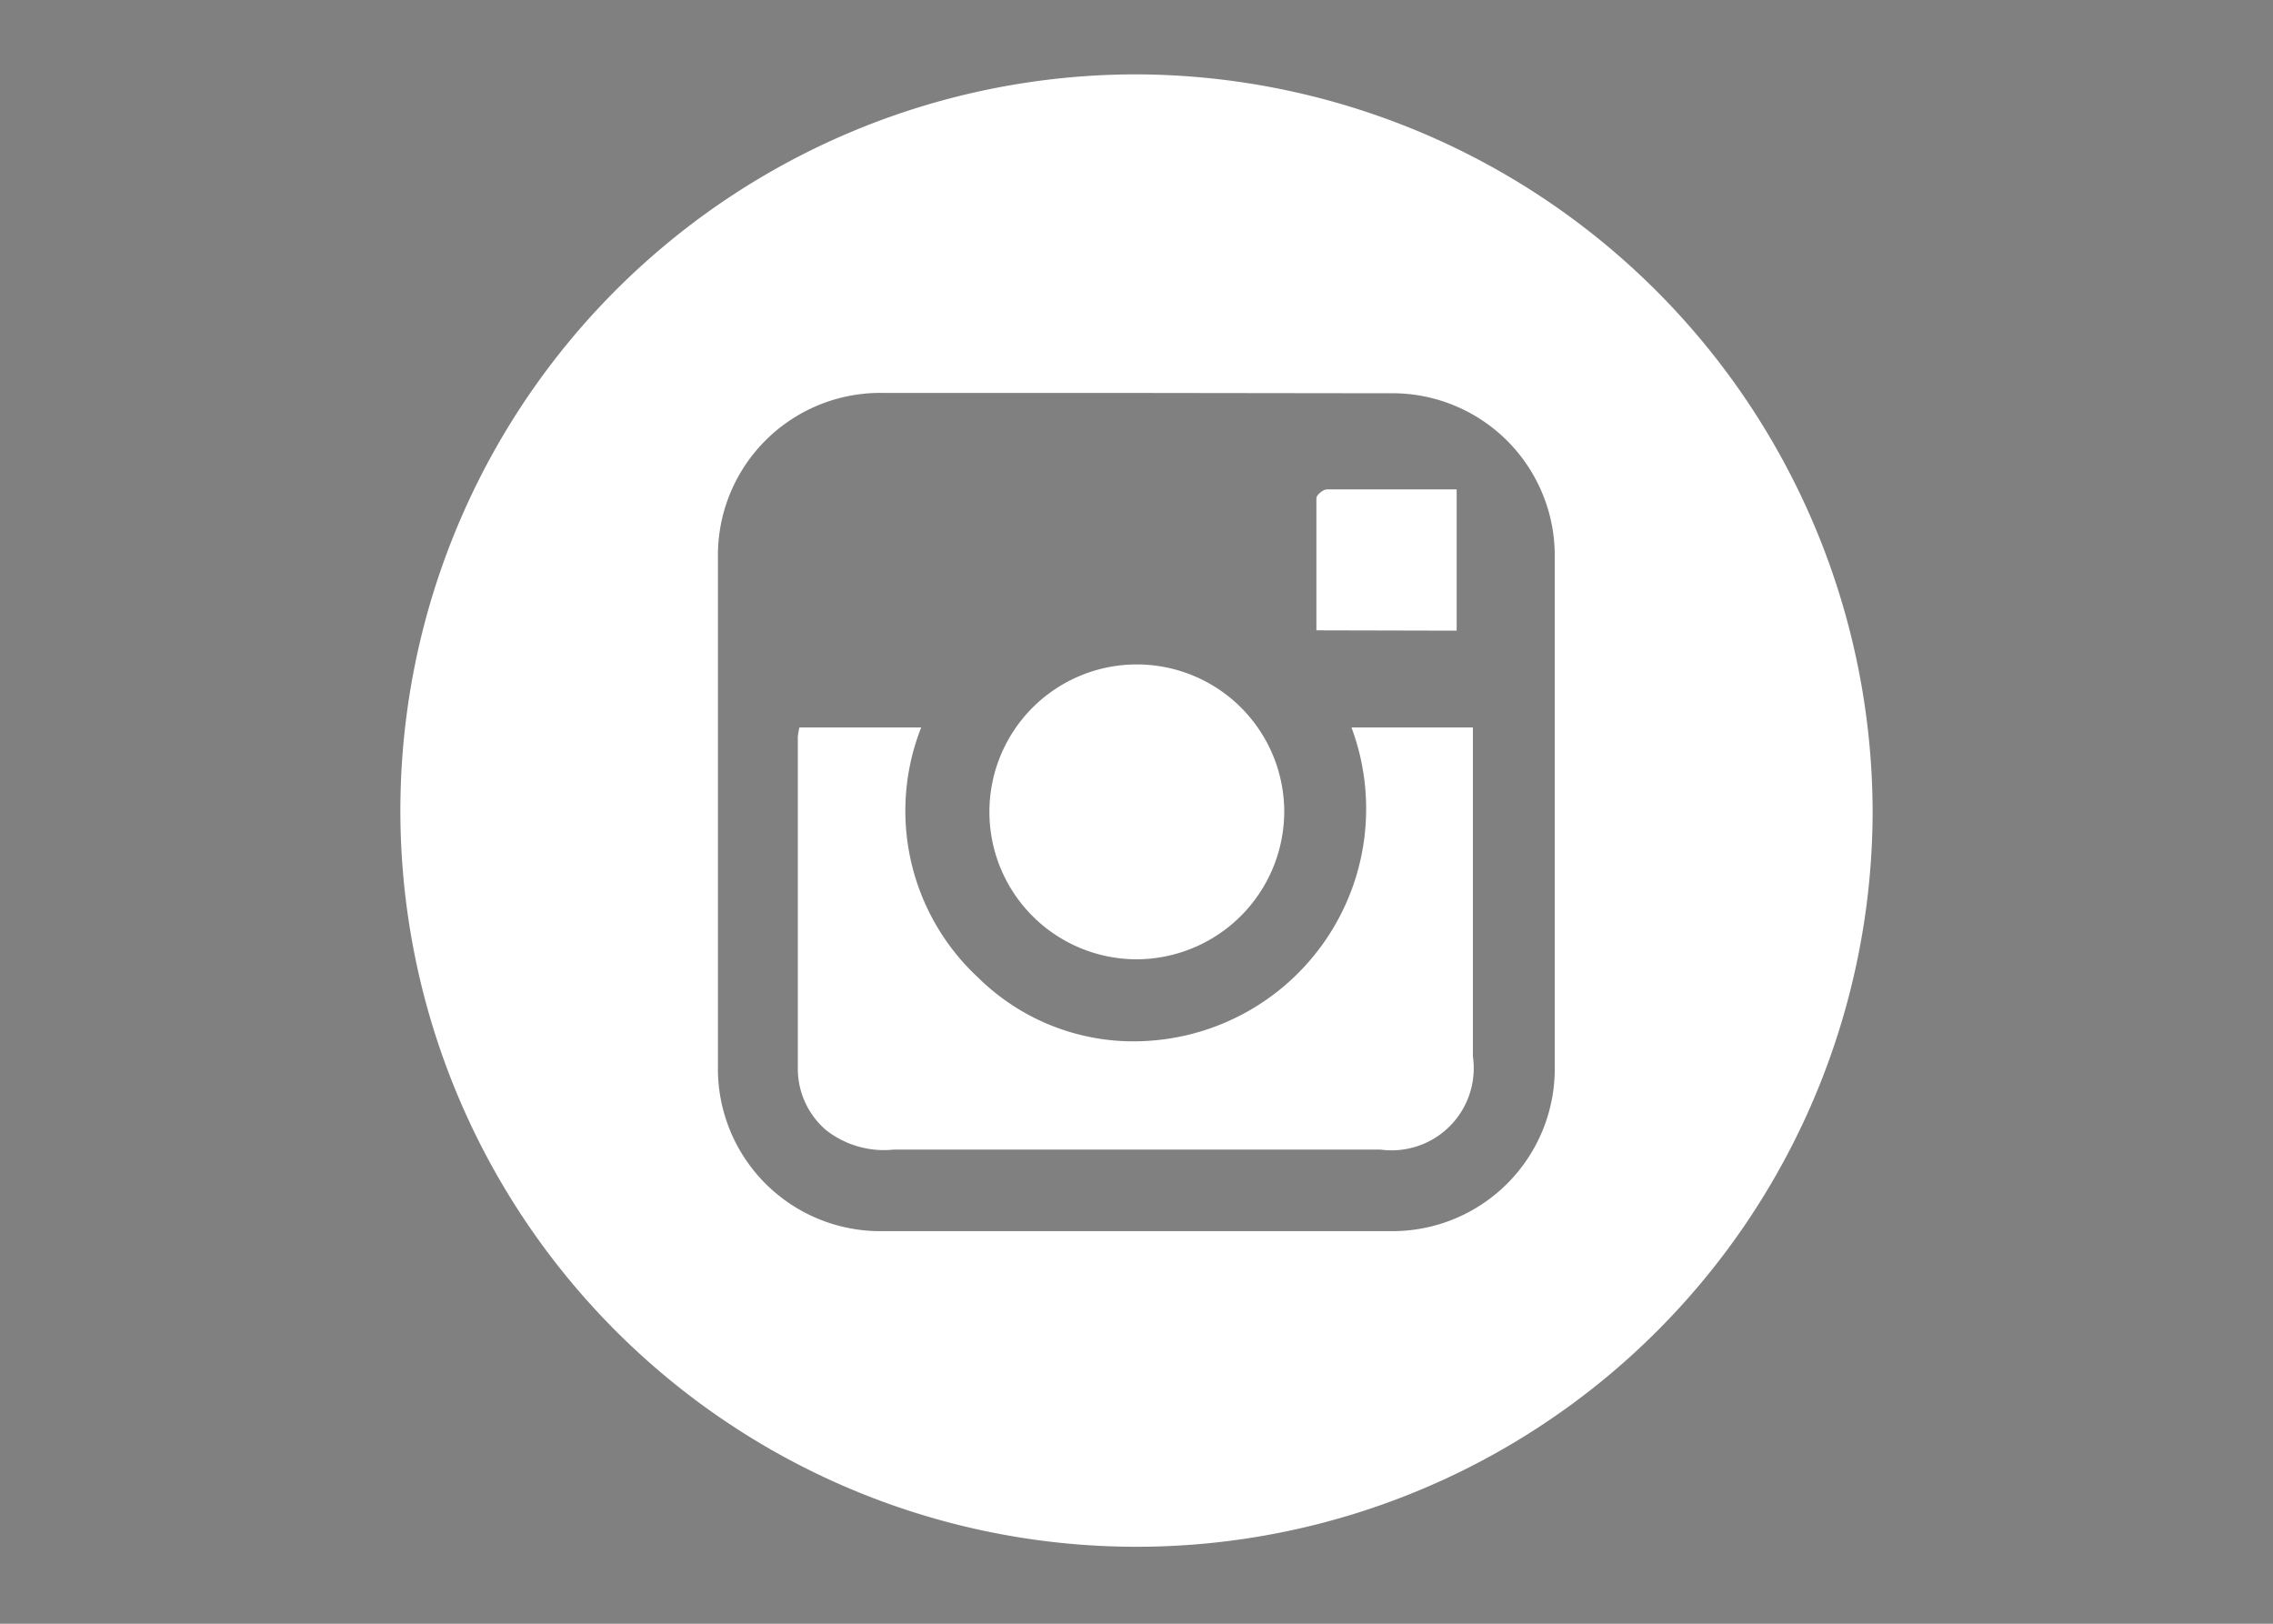
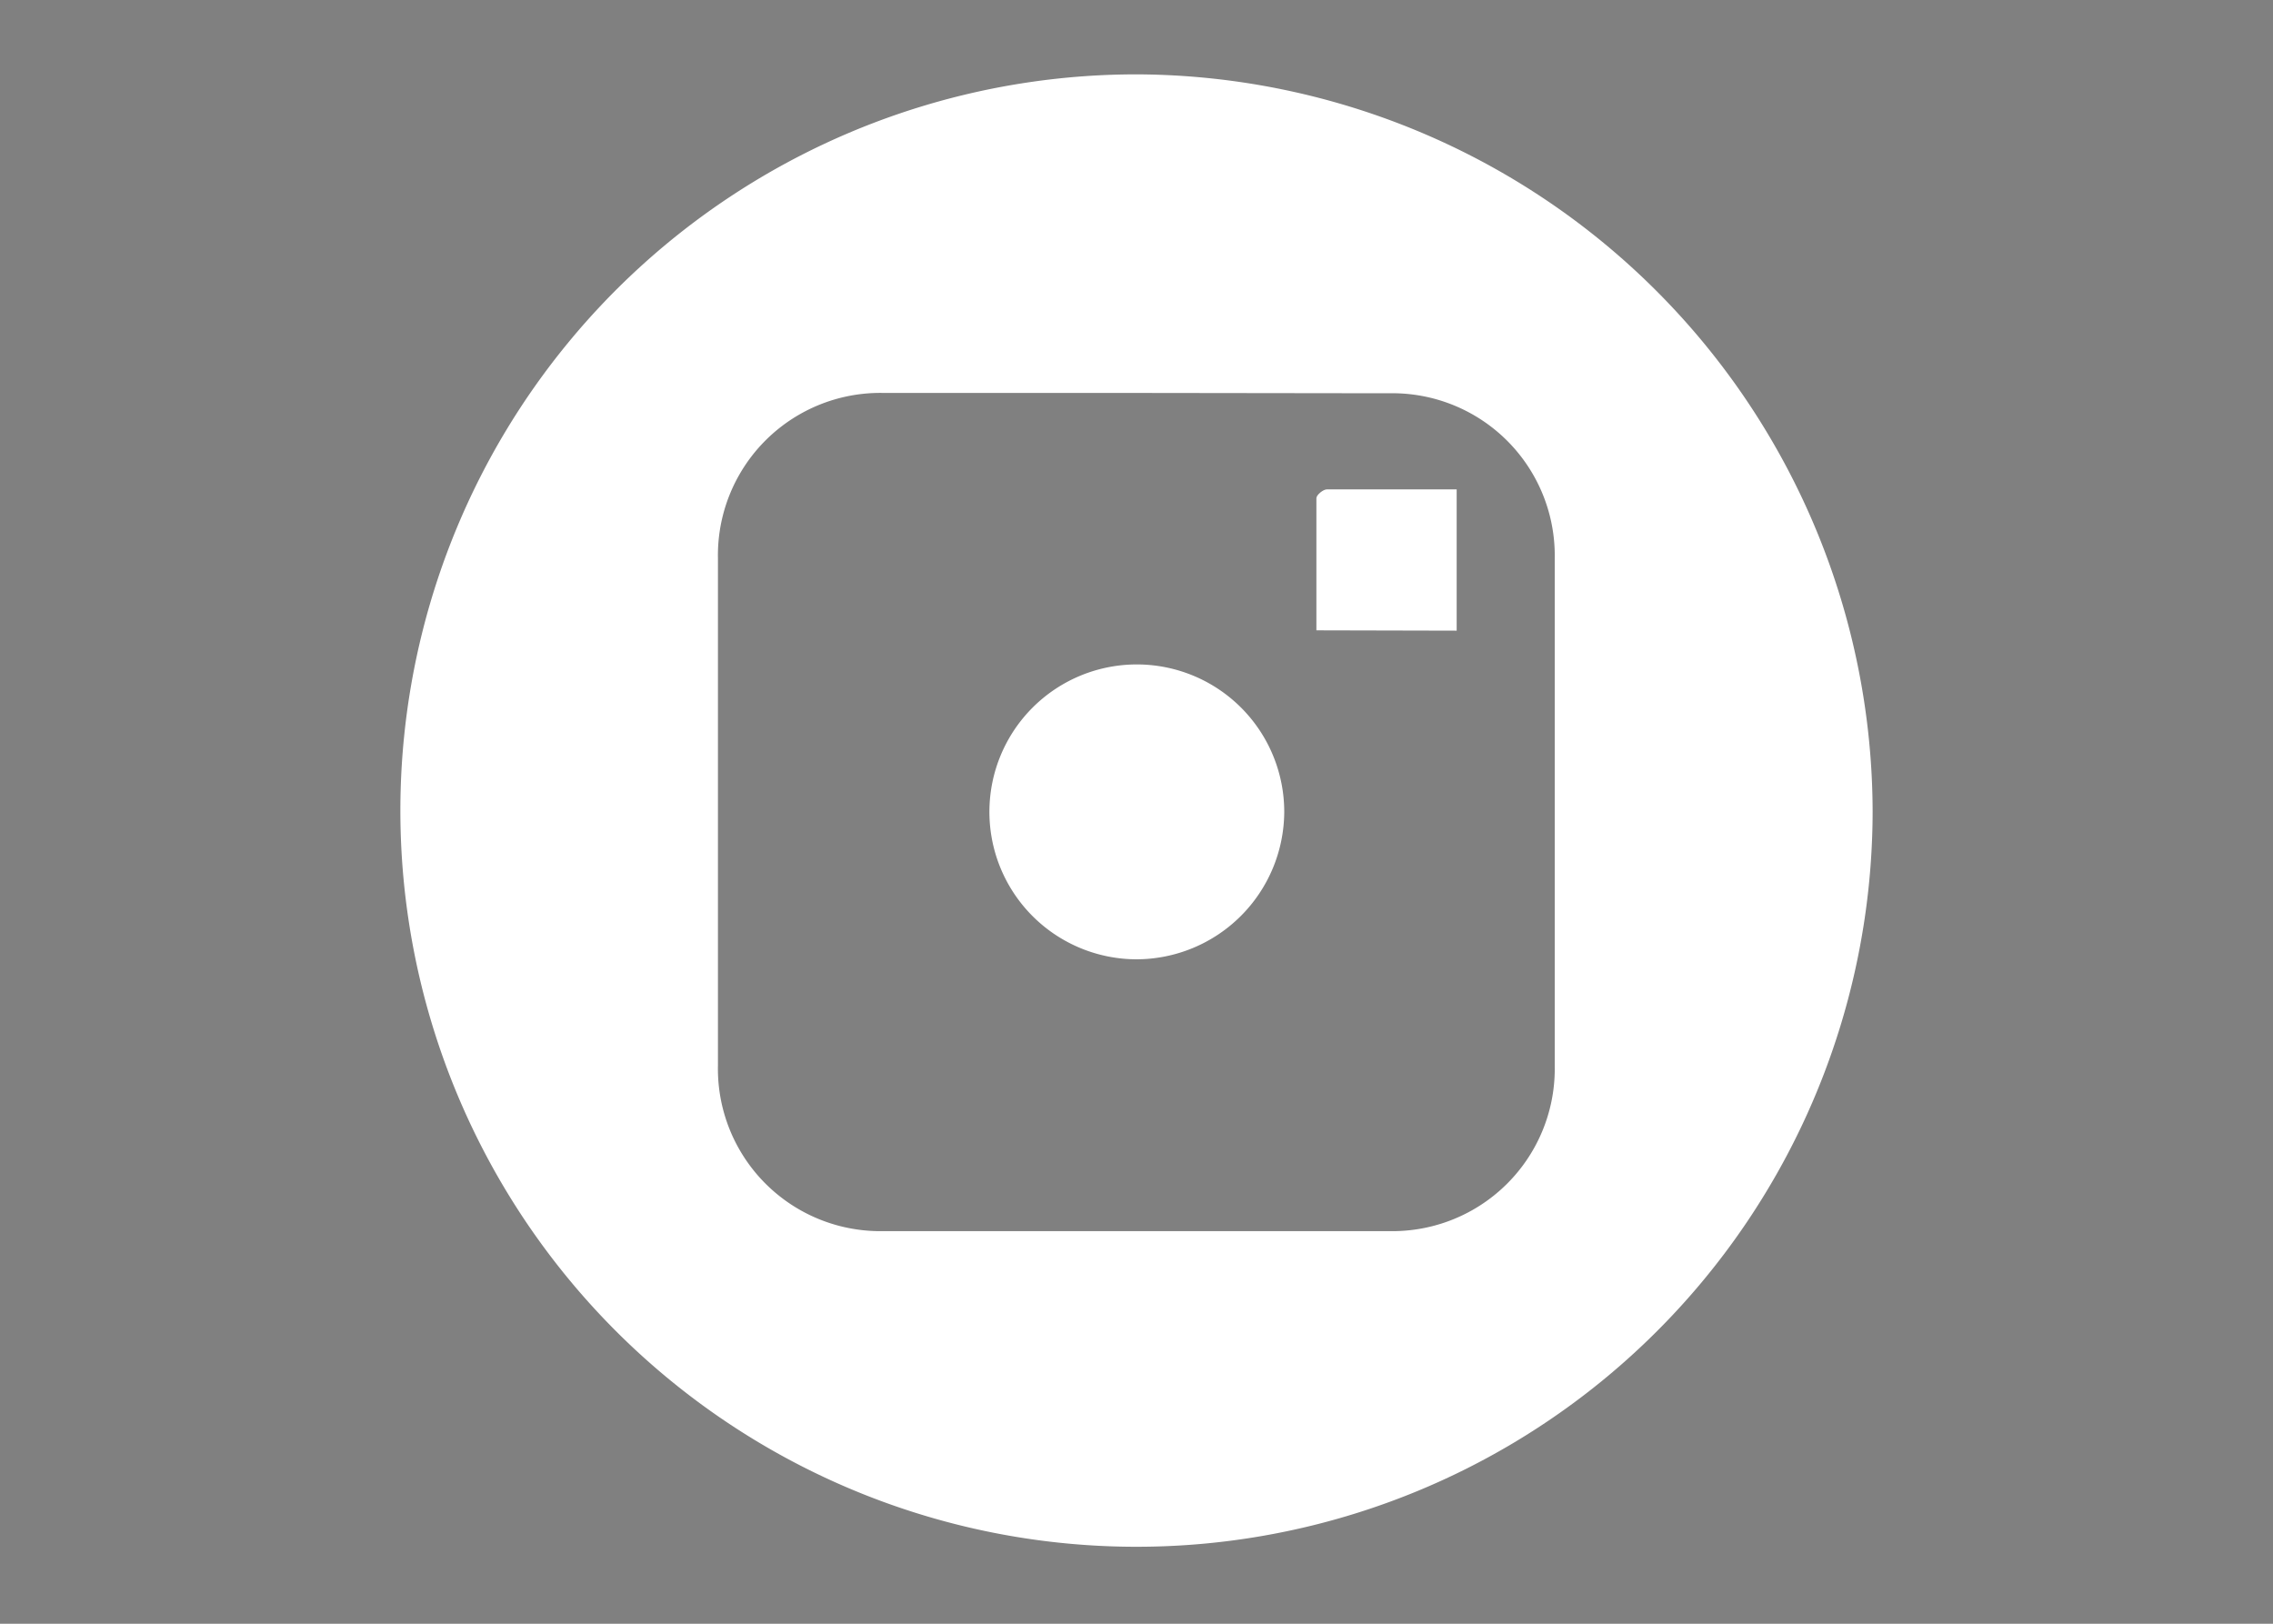
<svg xmlns="http://www.w3.org/2000/svg" id="Capa_1" data-name="Capa 1" viewBox="0 0 70 50">
  <rect x="0" y="0" width="70" height="50" fill="#808080" stroke="none" />
  <defs>
    <style>.cls-1{fill:none;}.cls-2{clip-path:url(#clip-path);}.cls-3{fill:#723289;}.cls-4{fill:#257371;}.cls-5{fill:#492358;}.cls-6{fill:#70bbb6;}.cls-7{fill:#25183b;}.cls-8{fill:#4a2c78;}.cls-9{fill:#1d6195;}.cls-10{fill:#5bada1;}.cls-11{fill:#fff;}</style>
    <clipPath id="clip-path">
      <rect class="cls-1" x="-159.21" y="-44.7" width="250" height="5.76" />
    </clipPath>
  </defs>
  <g class="cls-2">
-     <polygon class="cls-3" points="-9.18 -35.01 -32.22 32.26 -27.09 57.52 -18.92 70.56 11.38 39.09 -9.18 -35.01" />
    <polygon class="cls-4" points="-8.98 -35.01 24.81 -54.5 26.67 94.7 -8.98 -35.01" />
    <polygon class="cls-5" points="11.38 39.09 -18.92 70.56 -18.92 77.29 26.67 94.7 11.38 39.09" />
-     <path class="cls-6" d="M23.58-58.35c1.19-.34,36.22-17.82,36.22-17.82l-31,167.3Z" />
+     <path class="cls-6" d="M23.58-58.35c1.19-.34,36.22-17.82,36.22-17.82l-31,167.3" />
    <polygon class="cls-7" points="42.15 10.96 107.42 50.11 107.42 77.37 26.67 94.61 42.15 10.96" />
    <path class="cls-8" d="M42.15,11s65.5,10.68,65.27,14.09,0,25.06,0,25.06Z" />
-     <polygon class="cls-9" points="105.35 23.75 101.81 -40.16 42.15 11 105.35 23.75" />
    <polygon class="cls-10" points="42.15 11 57.39 -72.77 101.81 -40.16 42.15 11" />
  </g>
  <path class="cls-11" d="M57.67,25A22.67,22.67,0,1,1,35.07,2.29,22.75,22.75,0,0,1,57.67,25ZM35,12.1H27.22a5,5,0,0,0-5.11,5.09q0,7.81,0,15.62a5,5,0,0,0,5.1,5.1H42.78a5,5,0,0,0,5.1-5.09q0-7.8,0-15.62a5,5,0,0,0-5.1-5.09Z" />
-   <path class="cls-11" d="M41.62,22.4h3.74c0,.21,0,.41,0,.61,0,3.17,0,6.35,0,9.52a2.53,2.53,0,0,1-2.84,2.87h-15a2.89,2.89,0,0,1-2.08-.6,2.49,2.49,0,0,1-.87-1.9c0-3.41,0-6.82,0-10.22a2.11,2.11,0,0,1,.05-.28h3.75a7,7,0,0,0,1.75,7.7,6.81,6.81,0,0,0,5.26,1.95A7.16,7.16,0,0,0,41.62,22.4Z" />
  <path class="cls-11" d="M35,29.54A4.54,4.54,0,1,1,39.55,25,4.56,4.56,0,0,1,35,29.54Z" />
  <path class="cls-11" d="M40.54,19.41c0-1.38,0-2.73,0-4.07,0-.1.21-.27.32-.27,1.31,0,2.61,0,4,0v4.35Z" />
</svg>